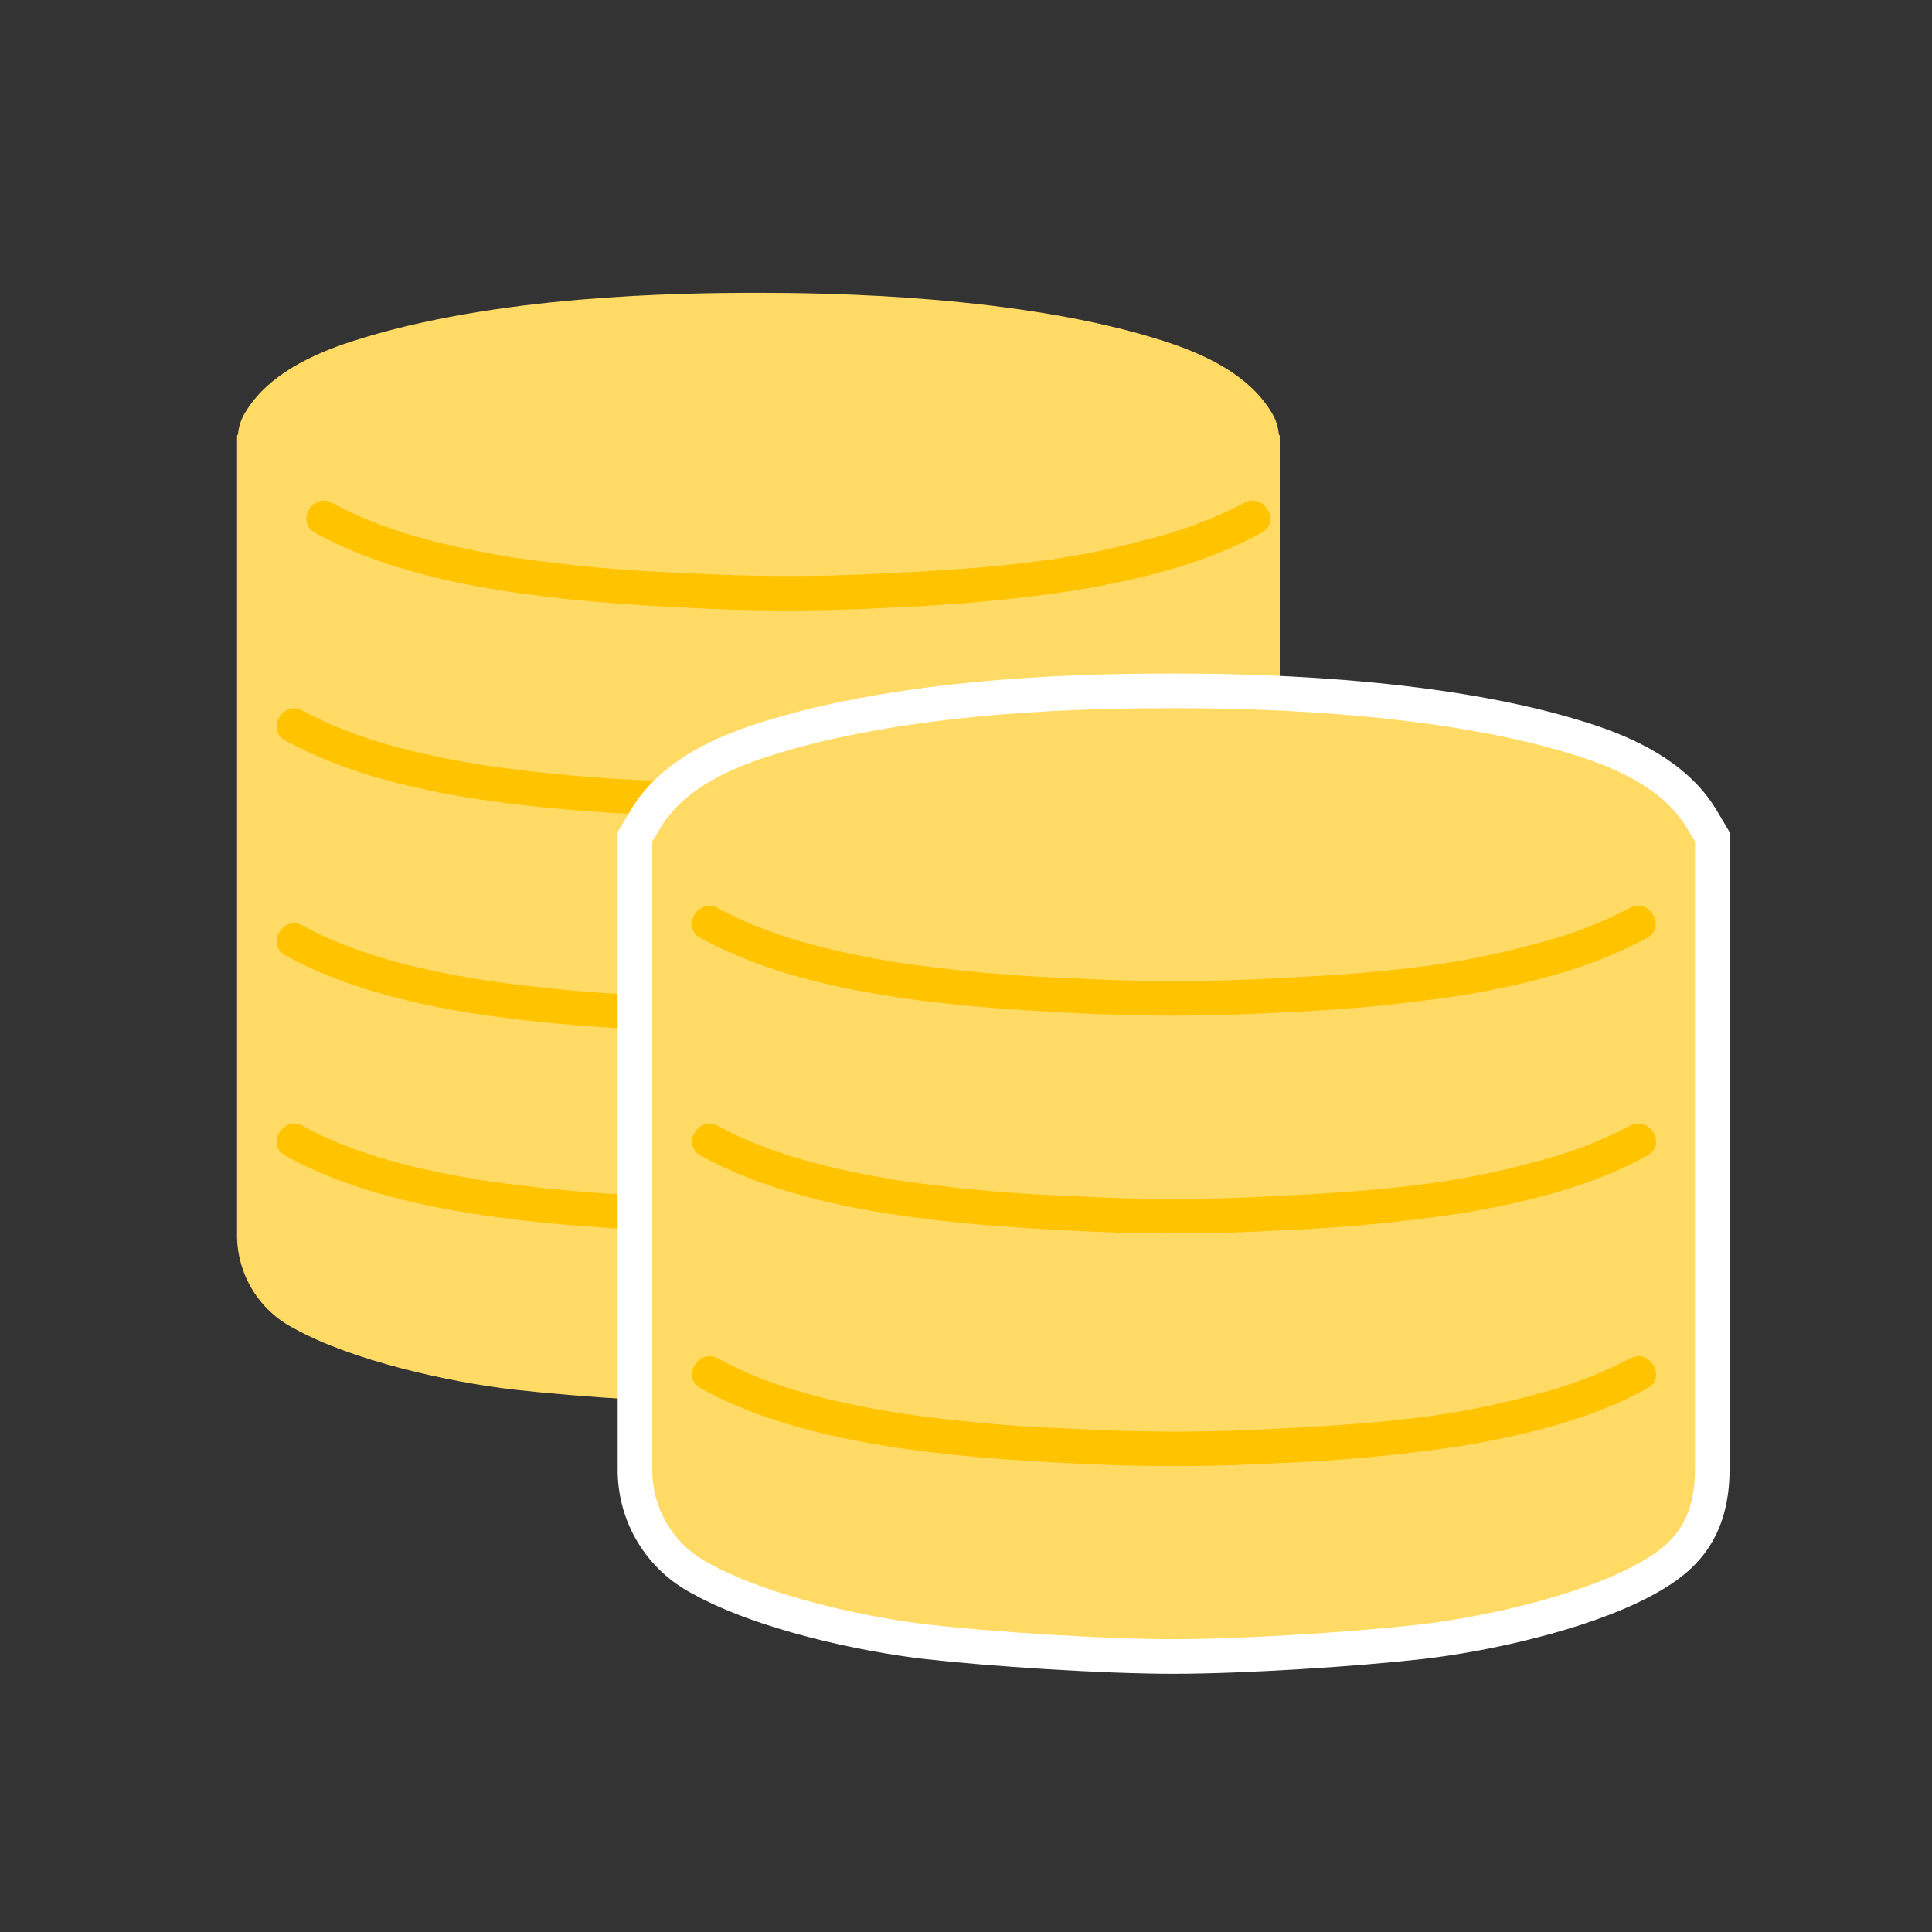
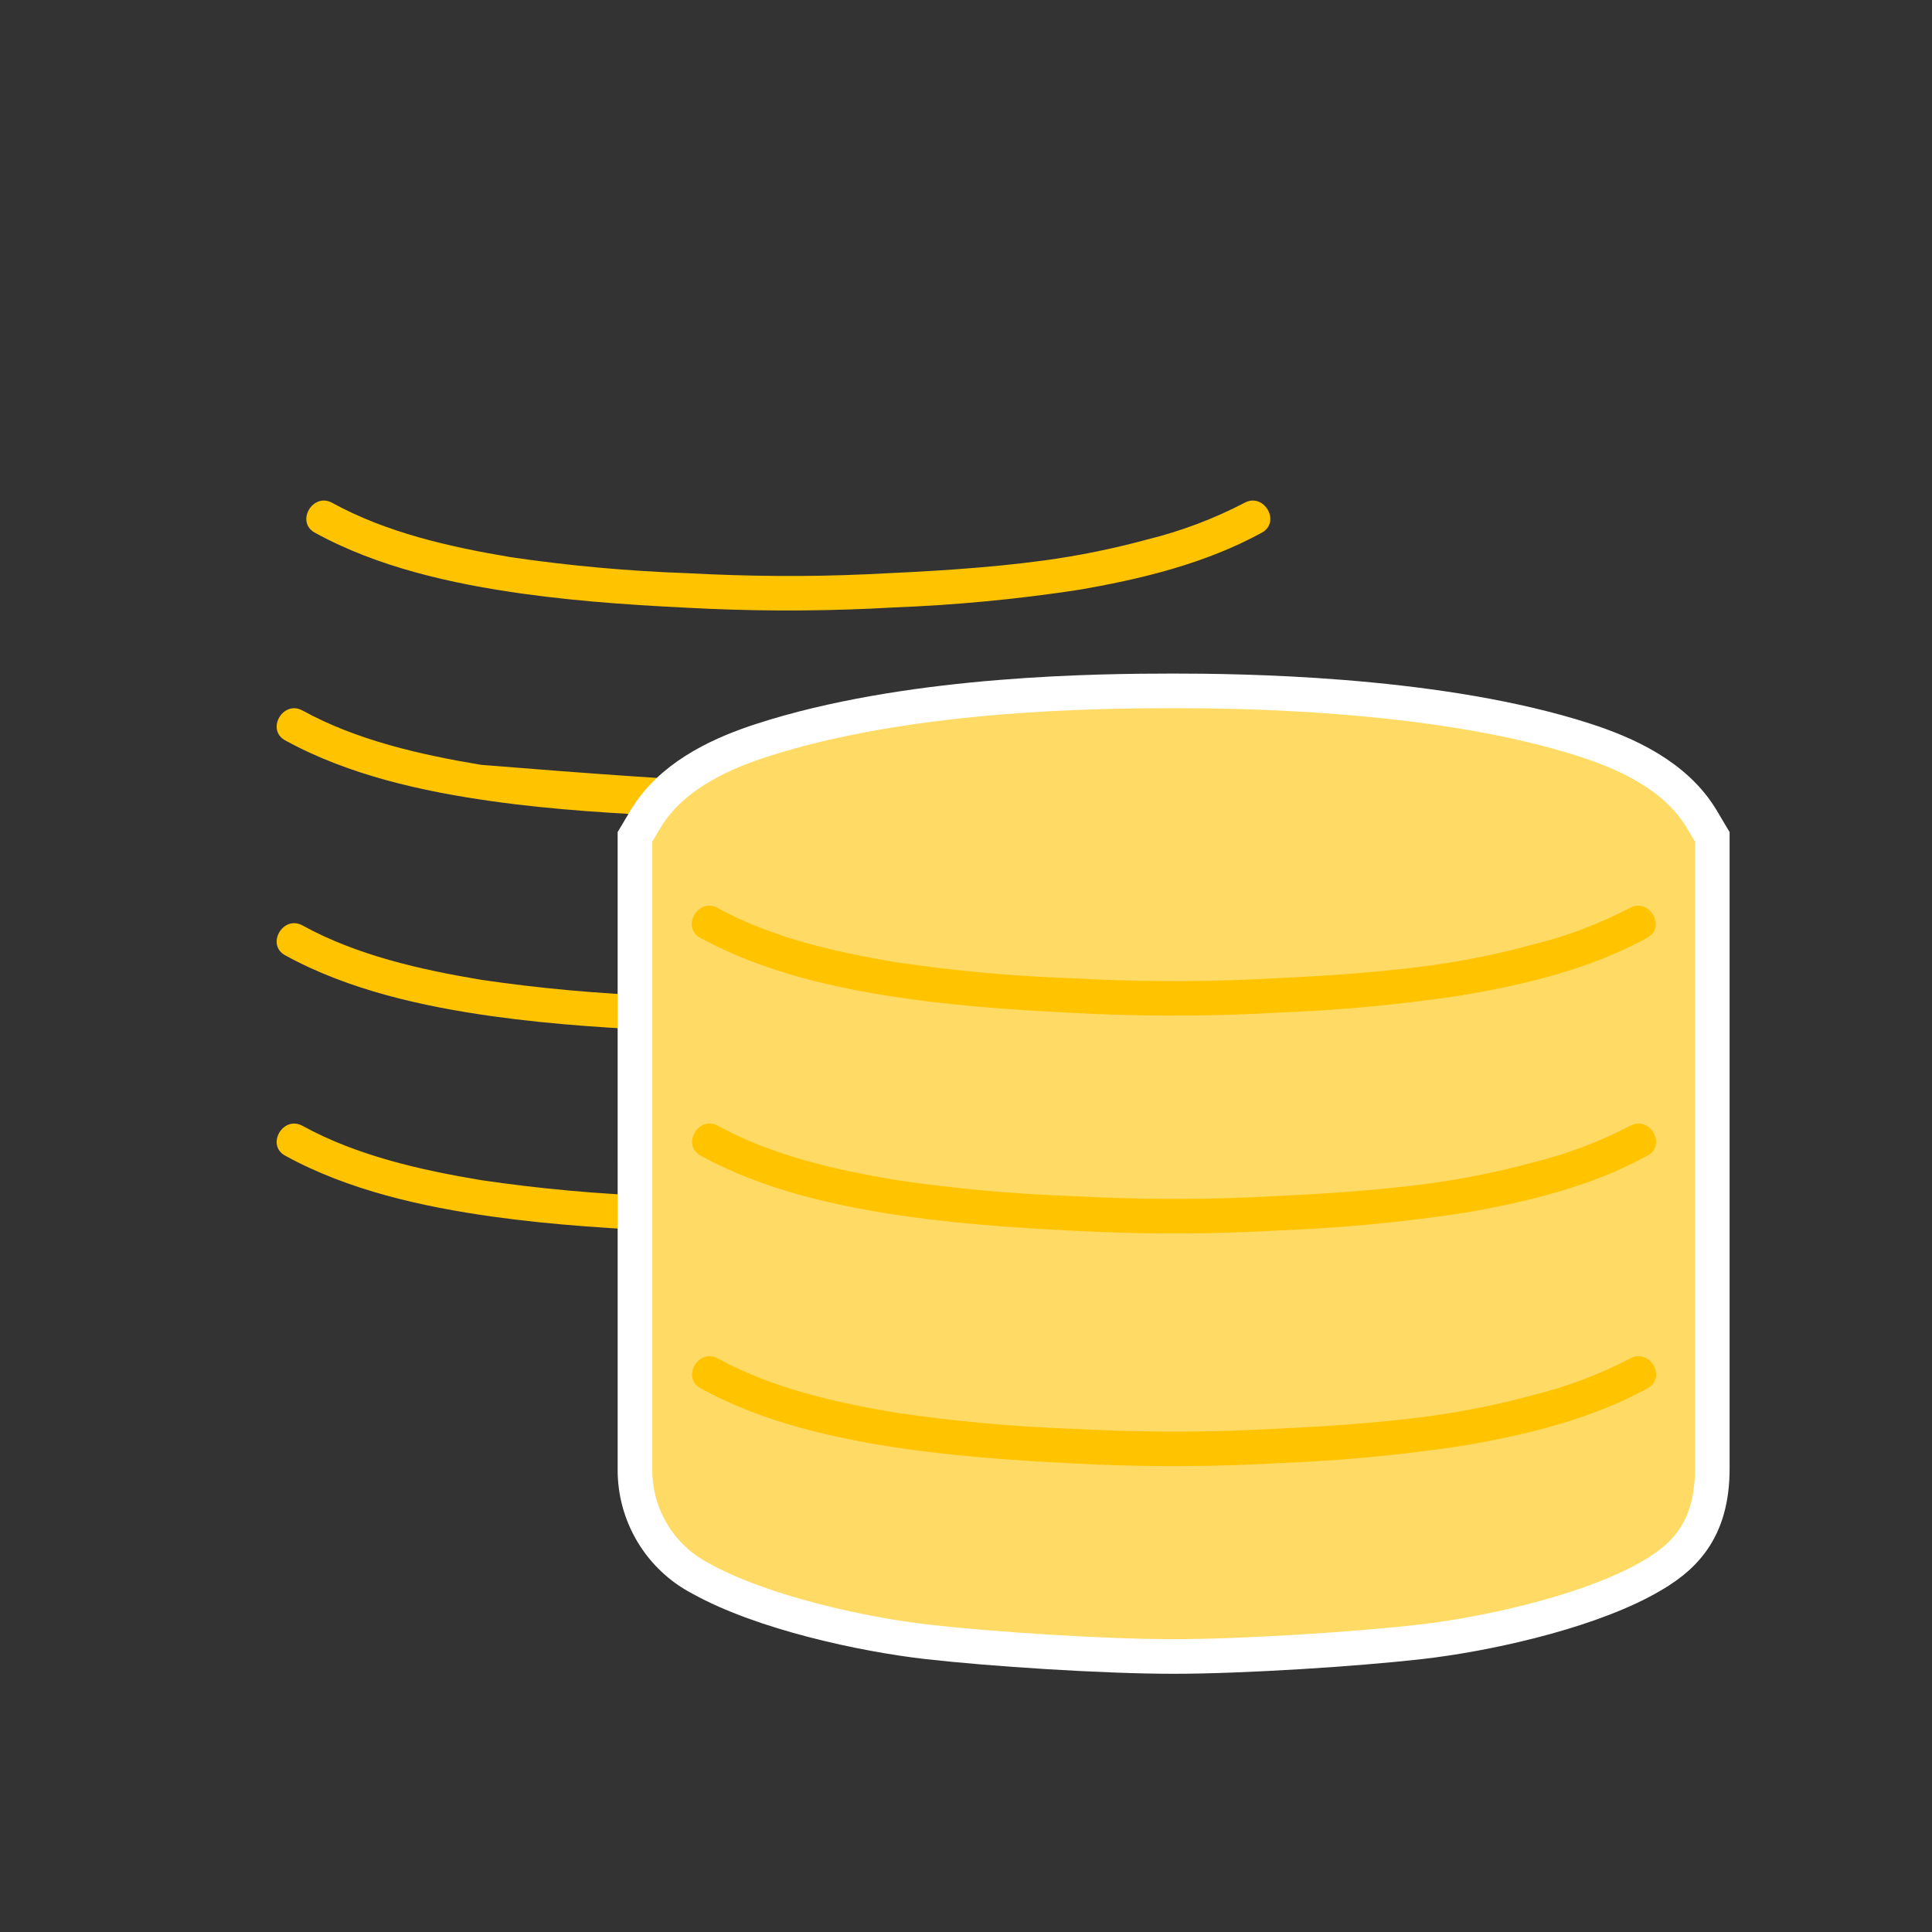
<svg xmlns="http://www.w3.org/2000/svg" width="160" height="160" viewBox="0 0 160 160" fill="none">
  <rect x="0" y="0" width="160" height="160" fill="#333333" stroke="none" />
-   <path d="M19.631 36.093L19.711 35.958C19.764 35.329 19.964 34.721 20.294 34.183C22.184 31.001 25.945 29.31 29.143 28.273C40.988 24.433 56.24 24.25 62.807 24.25C68.386 24.25 84.624 24.432 96.472 28.273C99.673 29.31 103.431 31.001 105.321 34.183C105.651 34.721 105.851 35.328 105.905 35.958L105.984 36.093C105.984 42.353 105.984 102.161 105.984 102.161C105.984 106.755 103.931 108.544 101.321 110C96.494 112.693 88.4 114.478 83.07 115.085C77.833 115.681 68.512 116.284 62.82 116.284C57.023 116.284 47.813 115.681 42.579 115.085C37.248 114.478 29.154 112.693 24.327 110C22.896 109.263 21.697 108.139 20.868 106.754C20.038 105.369 19.61 103.778 19.631 102.161C19.631 102.161 19.63 43.592 19.631 36.093Z" fill="#FFDB66" />
-   <path d="M102.045 61.309C97.363 63.883 91.93 65.191 86.704 66.074C81.691 66.833 76.641 67.31 71.576 67.504C66.49 67.799 61.393 67.837 56.303 67.619C51.14 67.384 45.94 67.082 40.818 66.364C34.98 65.547 28.825 64.179 23.614 61.312C22.007 60.427 23.441 57.956 25.05 58.841C29.545 61.314 34.824 62.502 39.839 63.34C44.69 64.055 49.577 64.498 54.477 64.668C59.44 64.933 64.384 64.983 69.347 64.756C74.24 64.533 79.176 64.269 84.033 63.612C86.909 63.218 89.756 62.638 92.557 61.876C95.35 61.189 98.052 60.17 100.606 58.841C102.213 57.956 103.651 60.425 102.043 61.311L102.045 61.309Z" fill="#FFC300" />
+   <path d="M102.045 61.309C97.363 63.883 91.93 65.191 86.704 66.074C81.691 66.833 76.641 67.31 71.576 67.504C66.49 67.799 61.393 67.837 56.303 67.619C51.14 67.384 45.94 67.082 40.818 66.364C34.98 65.547 28.825 64.179 23.614 61.312C22.007 60.427 23.441 57.956 25.05 58.841C29.545 61.314 34.824 62.502 39.839 63.34C59.44 64.933 64.384 64.983 69.347 64.756C74.24 64.533 79.176 64.269 84.033 63.612C86.909 63.218 89.756 62.638 92.557 61.876C95.35 61.189 98.052 60.17 100.606 58.841C102.213 57.956 103.651 60.425 102.043 61.311L102.045 61.309Z" fill="#FFC300" />
  <path d="M104.502 44.109C99.82 46.684 94.387 47.992 89.16 48.875C84.148 49.633 79.098 50.111 74.033 50.305C68.948 50.599 63.85 50.638 58.76 50.419C53.597 50.185 48.397 49.882 43.275 49.165C37.437 48.348 31.282 46.98 26.071 44.112C24.464 43.228 25.898 40.757 27.507 41.642C32.002 44.115 37.281 45.303 42.296 46.141C47.147 46.855 52.034 47.299 56.934 47.469C61.897 47.733 66.841 47.784 71.804 47.557C76.697 47.334 81.633 47.07 86.49 46.412C89.366 46.018 92.213 45.438 95.014 44.677C97.807 43.989 100.509 42.971 103.063 41.642C104.67 40.757 106.108 43.226 104.5 44.112L104.502 44.109Z" fill="#FFC300" />
  <path d="M102.045 79.11C97.363 81.685 91.93 82.993 86.704 83.875C81.692 84.634 76.641 85.111 71.576 85.305C66.49 85.6 61.393 85.638 56.303 85.419C51.14 85.185 45.94 84.882 40.818 84.165C34.98 83.347 28.825 81.98 23.614 79.112C22.007 78.228 23.441 75.757 25.05 76.642C29.545 79.115 34.824 80.303 39.839 81.141C44.69 81.855 49.577 82.299 54.477 82.469C59.44 82.733 64.384 82.784 69.347 82.557C74.24 82.334 79.176 82.07 84.033 81.412C86.909 81.018 89.756 80.438 92.557 79.677C95.35 78.989 98.052 77.971 100.606 76.641C102.213 75.757 103.651 78.226 102.043 79.112L102.045 79.11Z" fill="#FFC300" />
  <path d="M102.045 95.704C97.363 98.279 91.93 99.587 86.704 100.468C81.692 101.228 76.641 101.705 71.576 101.899C66.49 102.193 61.393 102.231 56.303 102.013C51.14 101.779 45.94 101.476 40.818 100.759C34.98 99.941 28.825 98.573 23.614 95.706C22.007 94.822 23.441 92.351 25.05 93.236C29.545 95.708 34.824 96.897 39.839 97.734C44.69 98.449 49.577 98.892 54.477 99.062C59.44 99.327 64.384 99.378 69.347 99.15C74.24 98.927 79.176 98.663 84.033 98.006C86.909 97.612 89.756 97.032 92.557 96.27C95.35 95.583 98.052 94.564 100.606 93.235C102.213 92.351 103.651 94.82 102.043 95.706L102.045 95.704Z" fill="#FFC300" />
  <path d="M52.584 70.784L52.585 121.627C52.563 123.502 53.061 125.347 54.024 126.955C54.991 128.569 56.389 129.88 58.059 130.739C63.137 133.557 71.423 135.362 76.804 135.974C82.083 136.574 91.347 137.183 97.207 137.183C102.961 137.183 112.337 136.575 117.619 135.974C122.846 135.379 130.815 133.659 135.921 130.979L136.406 130.716C137.776 129.952 139.168 129.012 140.193 127.542C141.236 126.047 141.805 124.147 141.805 121.626V69.304L141.604 68.966L140.941 67.85L140.94 67.849C138.759 64.178 134.535 62.356 131.301 61.308L130.154 60.95C118.189 57.376 102.577 57.215 97.194 57.215C90.85 57.215 76.135 57.379 64.231 60.951L63.088 61.308L62.472 61.513C59.338 62.59 55.495 64.407 53.449 67.848L53.448 67.849C53.448 67.849 53.447 67.851 53.446 67.853C53.444 67.856 53.441 67.861 53.438 67.867C53.43 67.88 53.419 67.899 53.404 67.923C53.375 67.972 53.332 68.045 53.275 68.14C53.162 68.33 52.996 68.61 52.785 68.966L52.584 69.304V70.784Z" fill="#FFDB66" stroke="white" stroke-width="2.866" />
  <path d="M136.42 77.661C131.739 80.235 126.306 81.543 121.079 82.426C116.067 83.185 111.016 83.663 105.951 83.856C100.865 84.15 95.768 84.189 90.678 83.971C85.516 83.735 80.316 83.434 75.194 82.716C69.356 81.898 63.2 80.53 57.989 77.663C56.383 76.779 57.817 74.307 59.426 75.193C63.92 77.666 69.2 78.854 74.215 79.691C79.066 80.406 83.953 80.85 88.853 81.019C93.816 81.285 98.76 81.335 103.723 81.108C108.615 80.884 113.552 80.621 118.409 79.964C121.284 79.569 124.131 78.989 126.933 78.227C129.726 77.54 132.428 76.521 134.981 75.192C136.588 74.308 138.026 76.777 136.418 77.662L136.42 77.661Z" fill="#FFC300" />
  <path d="M136.447 95.699C131.765 98.274 126.332 99.583 121.106 100.465C116.094 101.224 111.044 101.701 105.979 101.895C100.893 102.189 95.795 102.228 90.706 102.009C85.542 101.775 80.343 101.472 75.221 100.755C69.382 99.937 63.227 98.569 58.017 95.701C56.409 94.818 57.844 92.347 59.452 93.232C63.947 95.704 69.226 96.893 74.242 97.731C79.093 98.445 83.98 98.888 88.879 99.058C93.843 99.323 98.786 99.373 103.75 99.147C108.643 98.923 113.578 98.659 118.436 98.002C121.311 97.608 124.158 97.028 126.959 96.266C129.753 95.579 132.455 94.56 135.008 93.231C136.616 92.347 138.054 94.816 136.445 95.701L136.447 95.699Z" fill="#FFC300" />
  <path d="M136.447 114.969C131.765 117.544 126.332 118.852 121.106 119.734C116.094 120.493 111.044 120.971 105.979 121.164C100.893 121.459 95.795 121.497 90.706 121.279C85.542 121.044 80.343 120.742 75.221 120.024C69.382 119.206 63.227 117.839 58.017 114.971C56.409 114.087 57.844 111.616 59.452 112.502C63.947 114.974 69.226 116.163 74.242 117C79.093 117.715 83.98 118.158 88.879 118.328C93.843 118.593 98.786 118.643 103.75 118.416C108.643 118.193 113.578 117.929 118.436 117.272C121.311 116.877 124.158 116.298 126.959 115.536C129.753 114.849 132.455 113.83 135.008 112.501C136.616 111.616 138.054 114.086 136.445 114.97L136.447 114.969Z" fill="#FFC300" />
</svg>